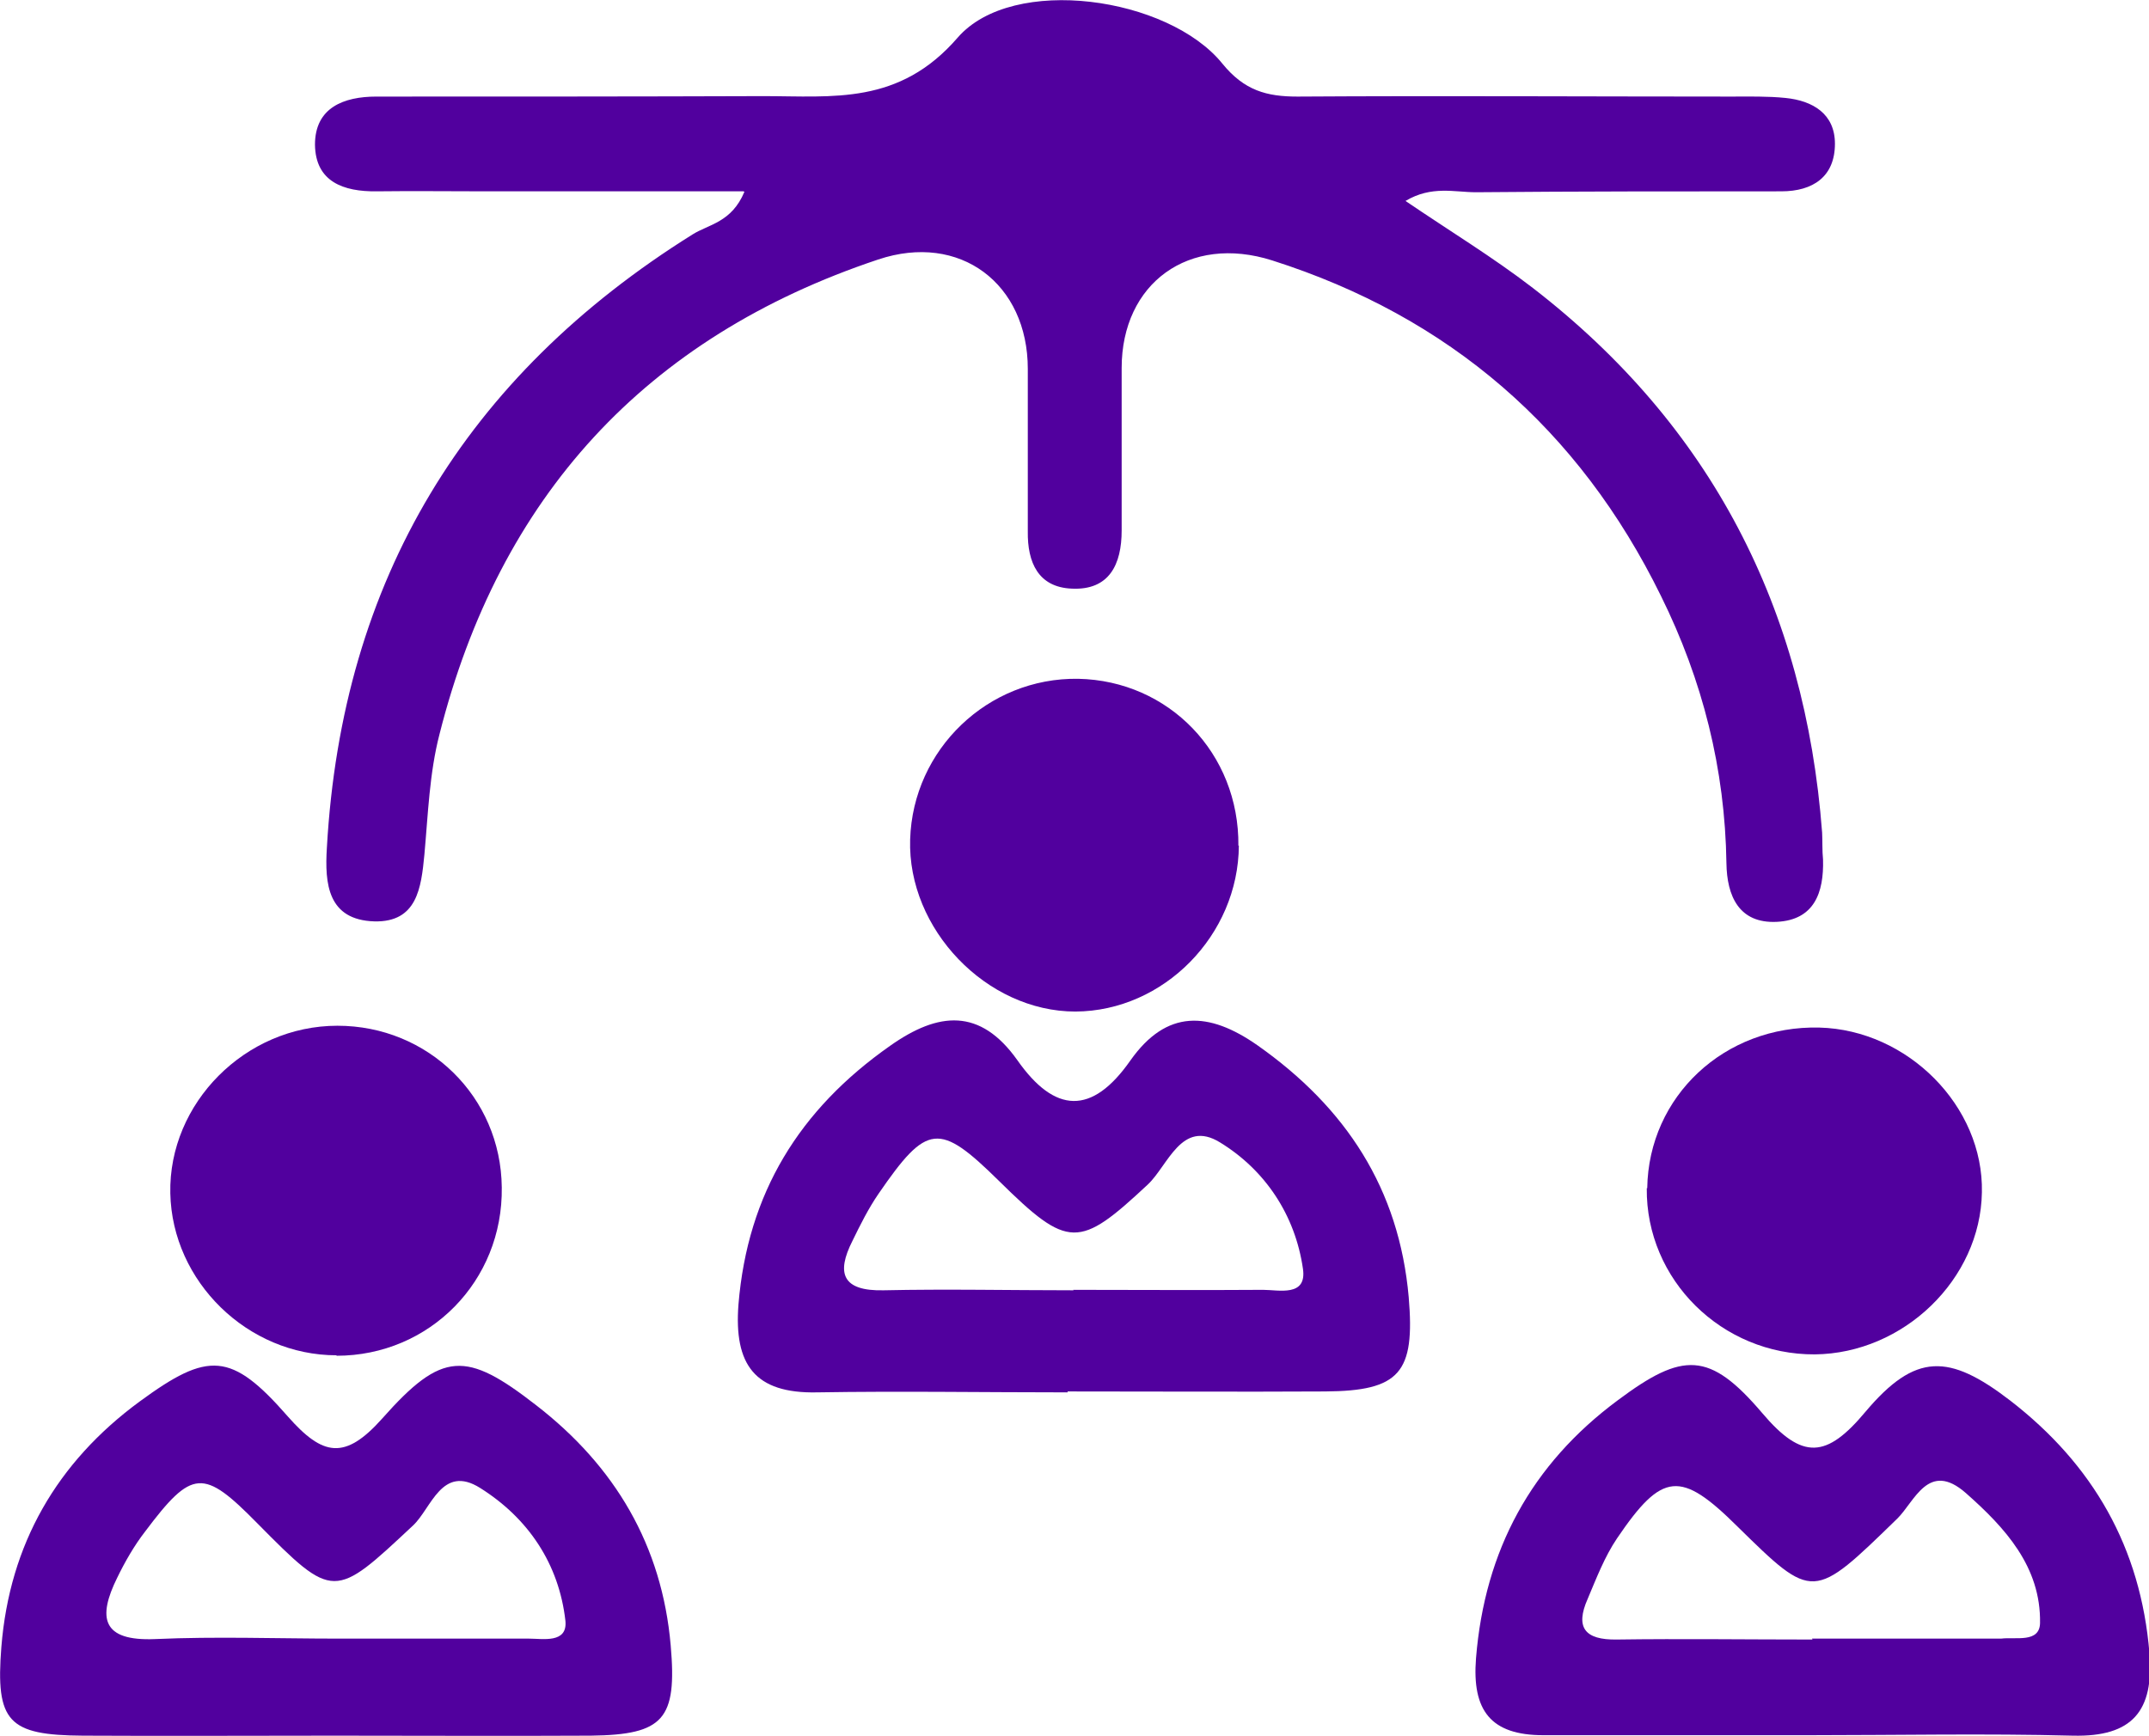
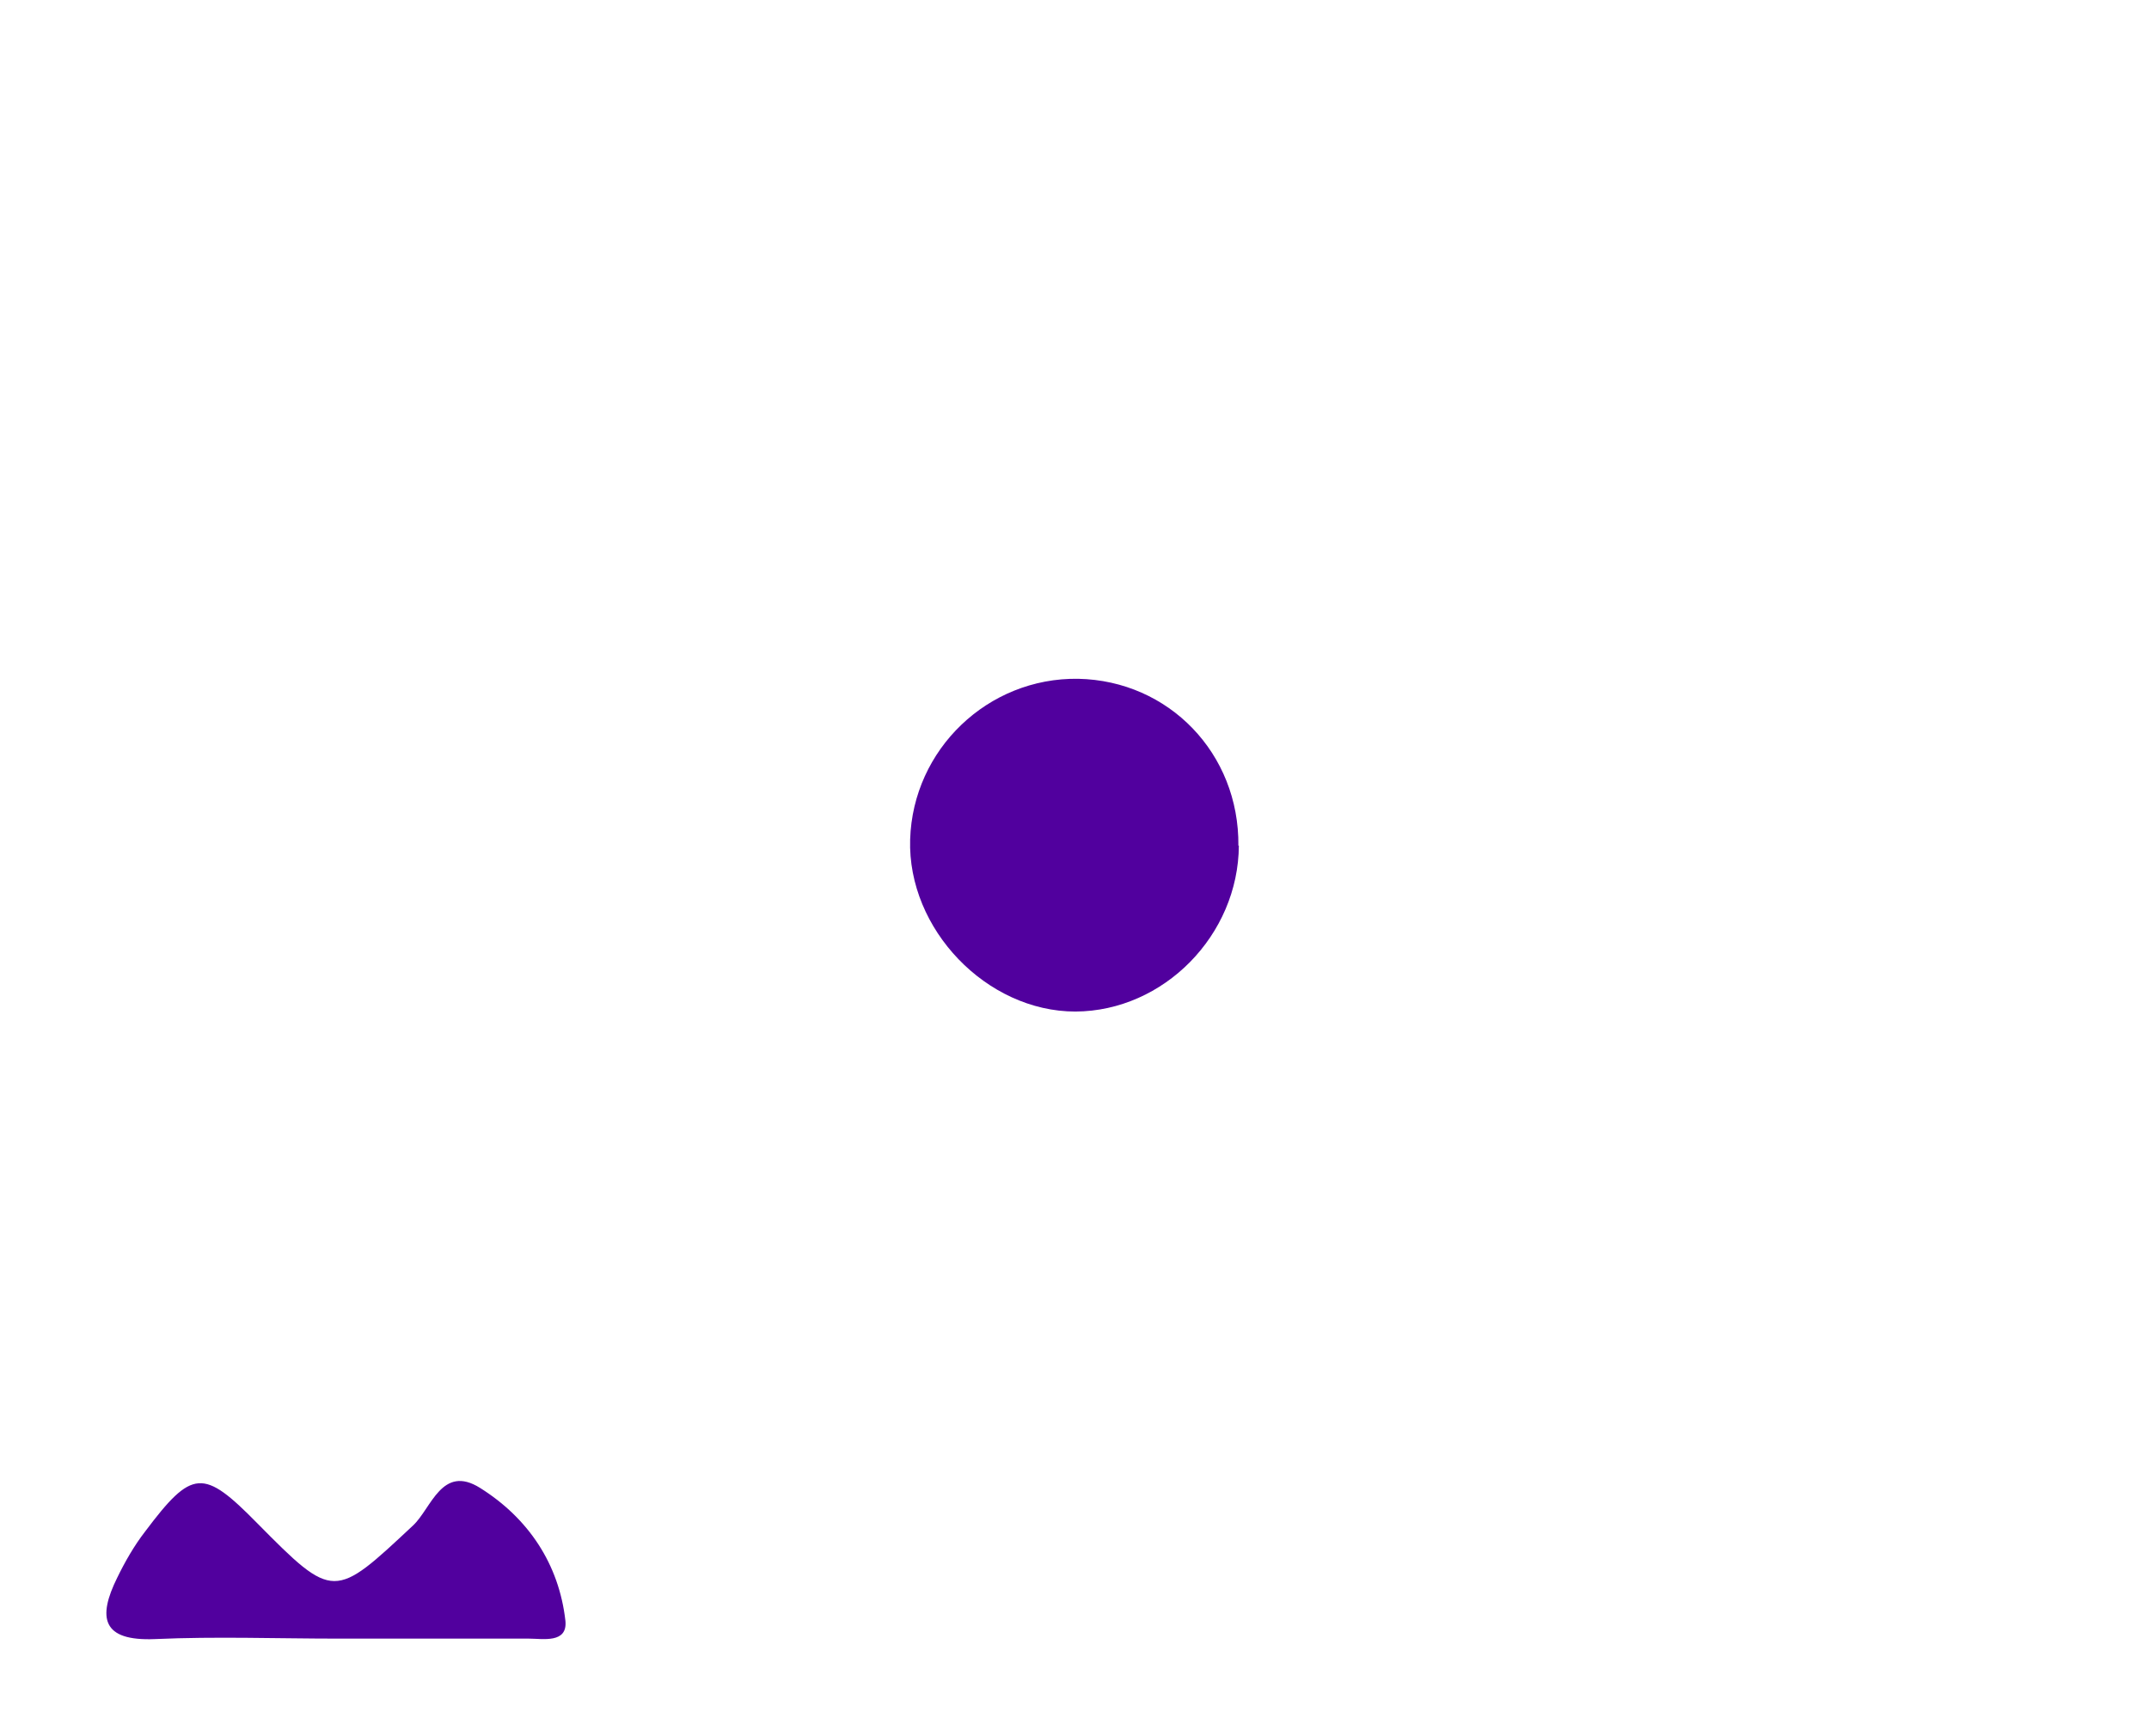
<svg xmlns="http://www.w3.org/2000/svg" id="Layer_2" viewBox="0 0 46.94 37.93">
  <defs>
    <style>
      .cls-1 {
        fill: #51009e;
      }
    </style>
  </defs>
  <g id="Layer_1-2" data-name="Layer_1">
    <g>
-       <path class="cls-1" d="M16.24,4.18c-1.94,0-3.79,0-5.64,0-.79,0-1.58-.01-2.37,0-.73.01-1.34-.21-1.35-1.02,0-.81.63-1.05,1.34-1.05,2.82,0,5.63,0,8.45-.01,1.53,0,2.97.2,4.25-1.28,1.2-1.38,4.6-.89,5.78.57.48.59.97.72,1.64.72,3.16-.02,6.32,0,9.48,0,.39,0,.79-.01,1.18.03.6.06,1.08.35,1.08,1,0,.72-.48,1.04-1.17,1.04-2.22,0-4.45,0-6.67.02-.47,0-.97-.15-1.54.19.97.66,1.91,1.23,2.78,1.9,3.9,3.01,5.95,7.01,6.32,11.9.01.2,0,.39.02.59.02.72-.19,1.32-1.01,1.36-.83.04-1.09-.57-1.1-1.28-.03-2.06-.52-4-1.43-5.84-1.79-3.65-4.63-6.1-8.49-7.33-1.82-.58-3.29.5-3.29,2.35,0,1.18,0,2.37,0,3.55,0,.74-.27,1.31-1.09,1.27-.73-.03-.97-.57-.96-1.25,0-1.18,0-2.37,0-3.55,0-1.86-1.48-2.99-3.27-2.39-5.09,1.7-8.27,5.19-9.58,10.37-.22.85-.25,1.75-.33,2.63-.07.73-.16,1.48-1.09,1.46-1.02-.03-1.09-.82-1.04-1.61.33-5.85,3.03-10.3,7.99-13.4.35-.22.85-.26,1.13-.93Z" />
-       <path class="cls-1" d="M23.32,30.42c-1.82,0-3.65-.03-5.47,0-1.37.03-1.82-.61-1.72-1.92.2-2.43,1.33-4.26,3.31-5.65,1.06-.75,1.97-.83,2.78.31.82,1.17,1.63,1.21,2.47.01.79-1.12,1.71-1.08,2.78-.33,1.93,1.36,3.09,3.13,3.3,5.5.14,1.65-.19,2.05-1.83,2.06-1.87.01-3.74,0-5.62,0ZM23.44,28.18c1.38,0,2.77.01,4.15,0,.34,0,.96.16.87-.46-.17-1.18-.83-2.16-1.81-2.76-.84-.52-1.14.51-1.58.92-1.5,1.4-1.73,1.42-3.25-.08-1.31-1.29-1.57-1.26-2.63.28-.22.32-.4.68-.57,1.03-.36.71-.22,1.1.68,1.08,1.38-.03,2.77,0,4.15,0Z" />
-       <path class="cls-1" d="M39.49,37.91c-1.93,0-3.85,0-5.78,0-1.15,0-1.56-.54-1.47-1.68.19-2.36,1.21-4.24,3.1-5.64,1.42-1.06,2-1.07,3.15.28.88,1.04,1.41.99,2.26-.03,1.09-1.29,1.82-1.27,3.16-.24,1.81,1.4,2.85,3.21,3.04,5.52.1,1.26-.37,1.83-1.67,1.8-1.92-.05-3.85-.01-5.78-.01ZM39.58,35.8c1.33,0,2.66,0,3.98,0,.05,0,.1,0,.15,0,.32-.04.84.1.85-.34.02-1.23-.76-2.08-1.62-2.84-.82-.72-1.12.19-1.5.56-1.84,1.79-1.83,1.8-3.49.17-1.24-1.23-1.64-1.2-2.63.26-.27.4-.45.87-.64,1.32-.28.63-.06.9.63.89,1.43-.02,2.85,0,4.28,0Z" />
-       <path class="cls-1" d="M7.29,37.92c-1.83,0-3.65.01-5.48,0-1.63-.01-1.91-.3-1.78-1.94.18-2.24,1.21-4.03,3.02-5.36,1.5-1.1,2-1.09,3.24.33.76.86,1.24.96,2.06.04,1.31-1.48,1.83-1.48,3.36-.29,1.72,1.33,2.75,3.06,2.94,5.25.14,1.61-.15,1.95-1.74,1.97-1.88.01-3.75,0-5.63,0ZM7.4,35.8c1.38,0,2.77,0,4.15,0,.31,0,.85.11.8-.39-.14-1.24-.81-2.24-1.86-2.9-.84-.53-1.07.45-1.47.82-1.72,1.61-1.73,1.64-3.4-.05-1.18-1.2-1.42-1.19-2.45.18-.24.31-.44.66-.61,1.01-.43.87-.34,1.39.83,1.34,1.33-.06,2.67-.01,4-.01Z" />
-       <path class="cls-1" d="M35.98,25.96c.03-2.01,1.69-3.56,3.76-3.51,1.93.05,3.59,1.72,3.55,3.6-.03,1.9-1.71,3.52-3.65,3.54-2.03.01-3.69-1.63-3.67-3.63Z" />
-       <path class="cls-1" d="M7.35,29.61c-1.94,0-3.59-1.61-3.63-3.54-.04-1.97,1.64-3.66,3.65-3.66,1.98,0,3.57,1.55,3.59,3.53.03,2.05-1.58,3.68-3.61,3.68Z" />
+       <path class="cls-1" d="M7.29,37.92ZM7.4,35.8c1.38,0,2.77,0,4.15,0,.31,0,.85.11.8-.39-.14-1.24-.81-2.24-1.86-2.9-.84-.53-1.07.45-1.47.82-1.72,1.61-1.73,1.64-3.4-.05-1.18-1.2-1.42-1.19-2.45.18-.24.31-.44.66-.61,1.01-.43.87-.34,1.39.83,1.34,1.33-.06,2.67-.01,4-.01Z" />
      <path class="cls-1" d="M27.06,18.47c-.01,1.96-1.64,3.62-3.57,3.63-1.94,0-3.67-1.8-3.61-3.76.06-1.97,1.7-3.54,3.67-3.51,1.98.04,3.52,1.63,3.5,3.65Z" />
    </g>
  </g>
</svg>